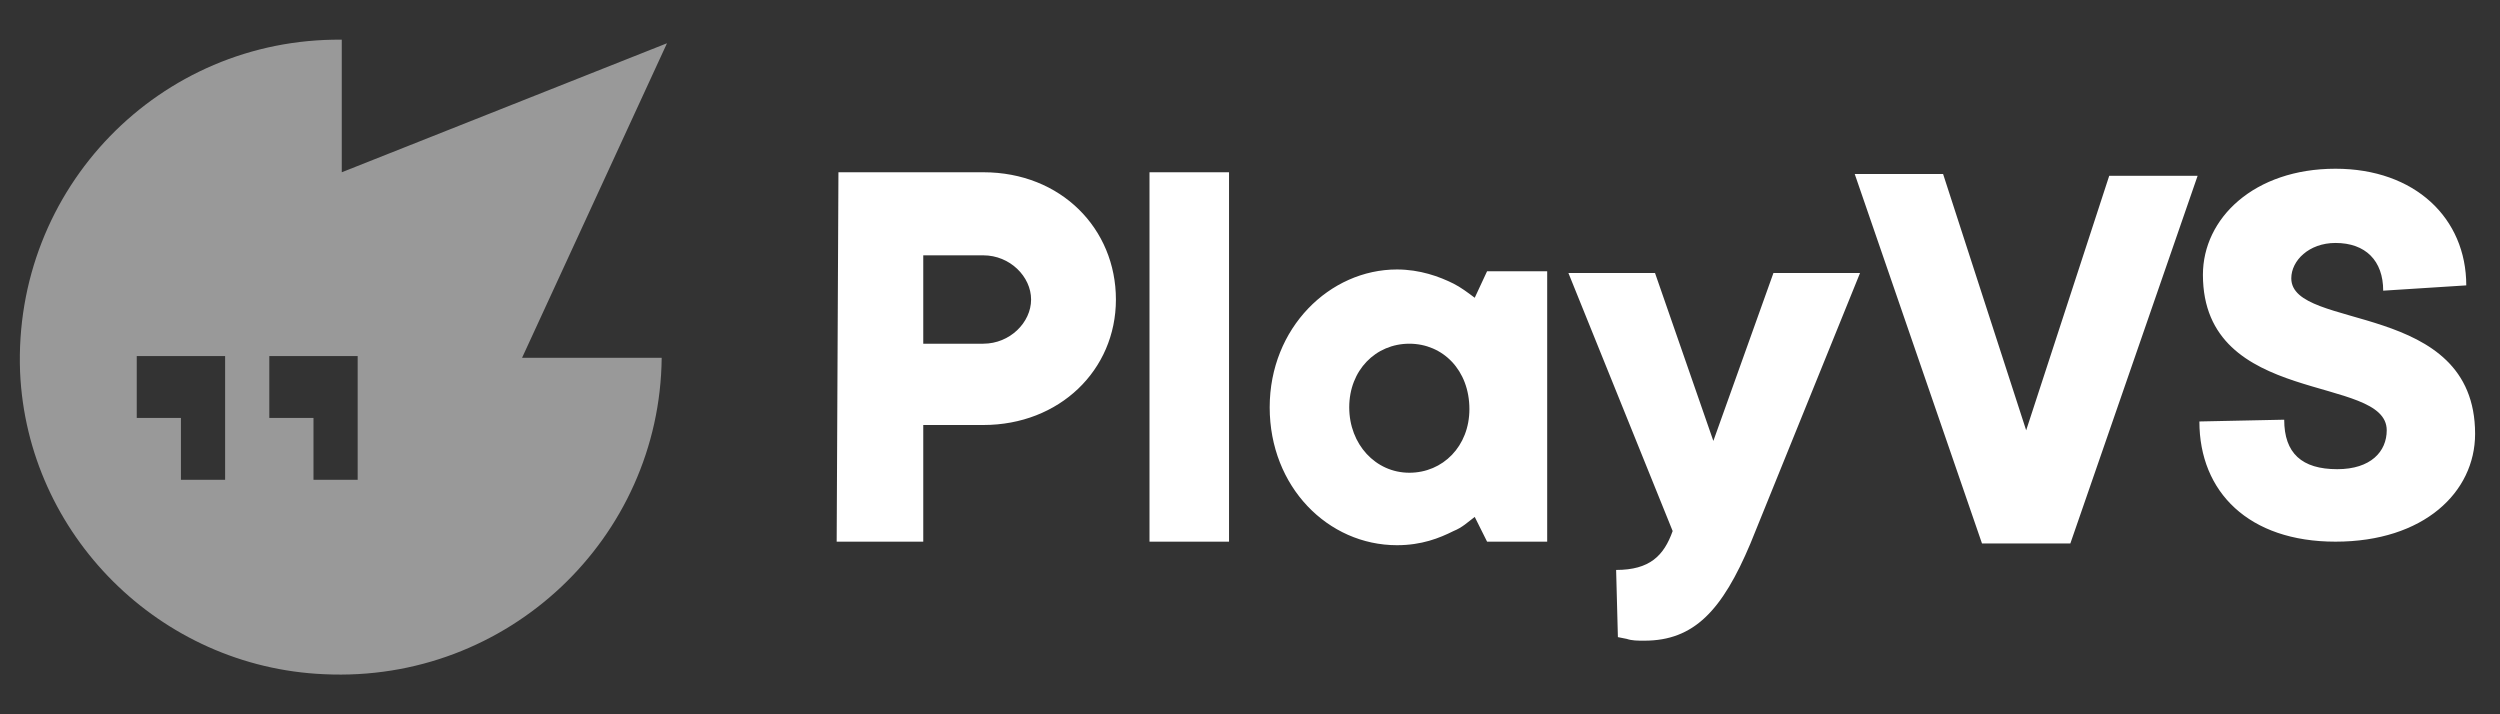
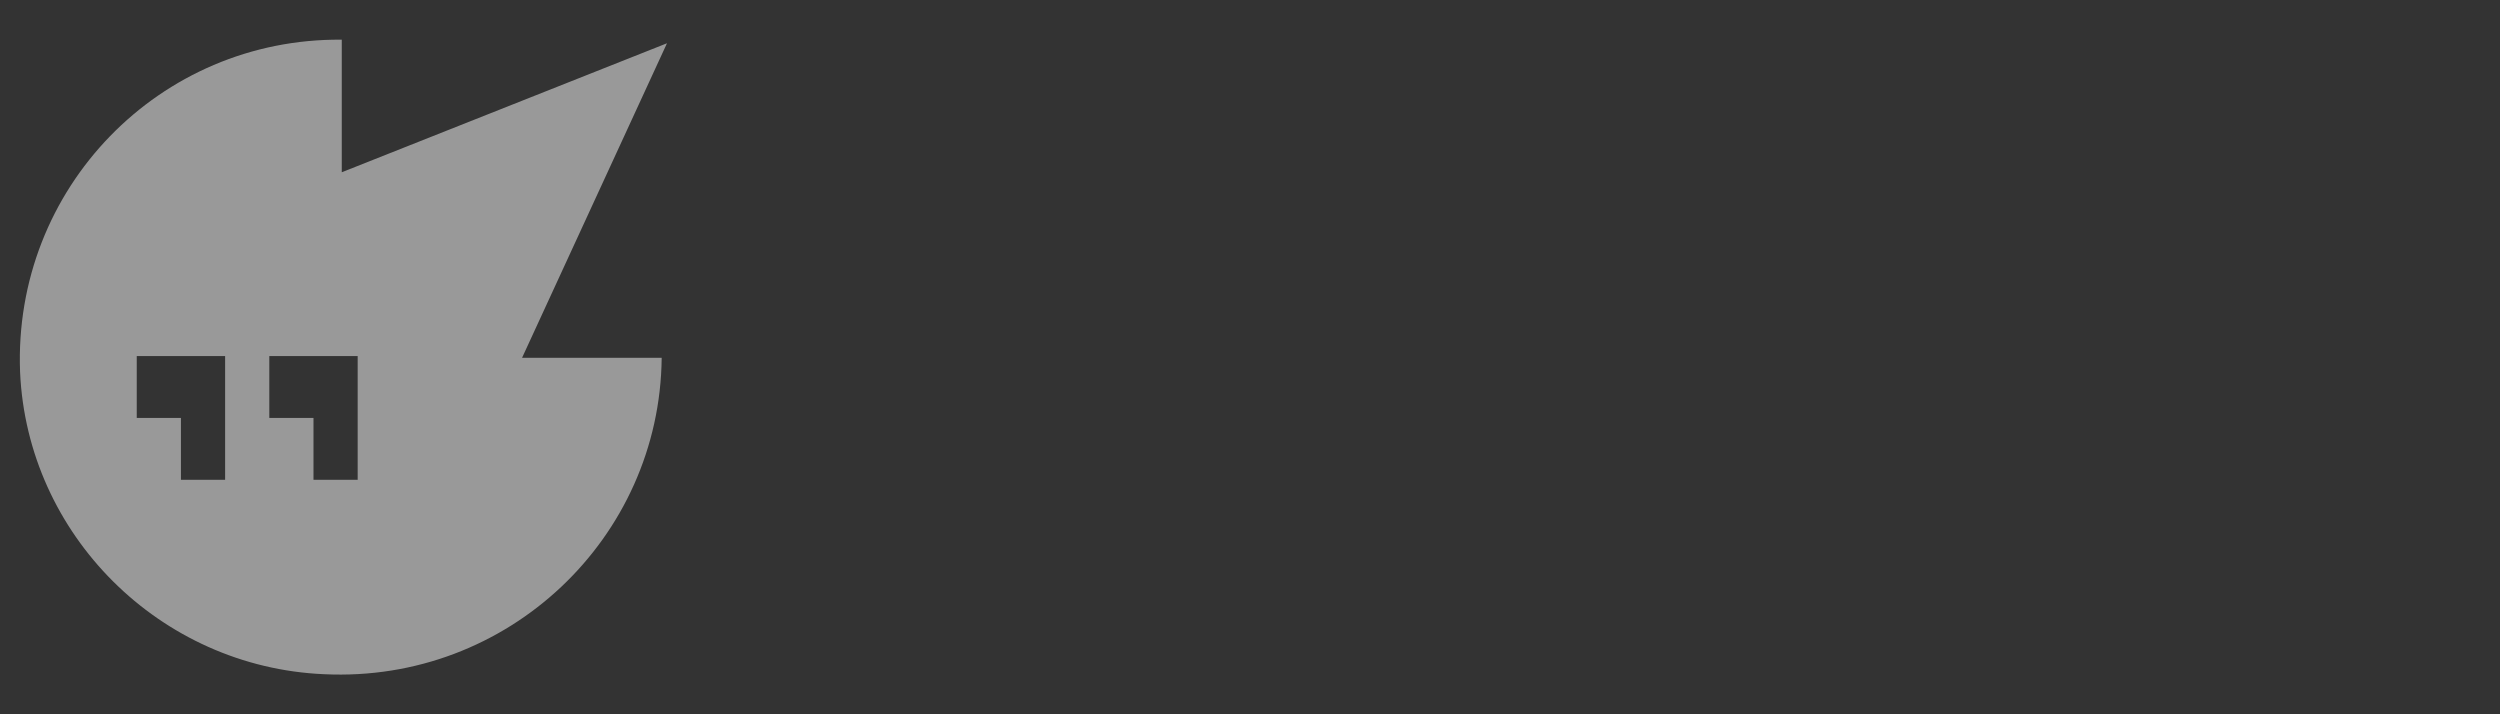
<svg xmlns="http://www.w3.org/2000/svg" width="126" height="36" fill="none">
  <rect width="100%" height="100%" fill="#333333" stroke="none" />
-   <path fill="#fff" d="M42.257 8.682h7.304c3.92 0 6.681 2.85 6.681 6.414 0 3.563-2.85 6.324-6.68 6.324h-3.03v5.88h-4.364l.089-18.618zm7.304 8.64c1.337 0 2.406-1.068 2.406-2.226s-1.07-2.227-2.406-2.227h-3.029v4.454h3.03zm8.374-8.64h4.008V27.3h-4.008V8.682zm16.391 17.37c-.357.268-.624.535-1.07.713-.712.357-1.603.713-2.85.713-3.474 0-6.414-2.94-6.414-6.949 0-4.008 3.029-6.948 6.414-6.948 1.158 0 2.138.357 2.85.713.357.178.713.445 1.07.713l.623-1.337h3.029V27.3h-3.029l-.623-1.248zm-3.296-2.226c1.692 0 3.028-1.337 3.028-3.207 0-1.96-1.336-3.296-3.029-3.296-1.692 0-3.028 1.336-3.028 3.206 0 1.871 1.336 3.297 3.028 3.297zm10.422 4.899c1.692 0 2.405-.713 2.85-1.96L79.048 13.76h4.365l2.94 8.463 3.028-8.463h4.365l-5.523 13.63c-1.425 3.385-2.85 4.9-5.345 4.9-.356 0-.623 0-.89-.09l-.446-.089-.089-3.385zM93.478 8.77h4.454l4.187 12.918 4.186-12.828h4.455l-6.414 18.529h-4.454L93.478 8.77zm21.646 12.383c0 1.693.891 2.494 2.673 2.494 1.692 0 2.494-.89 2.494-1.96 0-2.85-9.264-1.158-9.264-7.839 0-2.85 2.583-5.344 6.681-5.344 4.008 0 6.592 2.494 6.592 5.879l-4.187.267c0-1.514-.891-2.405-2.405-2.405-1.337 0-2.227.89-2.227 1.782 0 2.672 9.264 1.069 9.264 7.839 0 2.94-2.583 5.434-7.037 5.434-4.365 0-6.859-2.495-6.859-6.058l4.275-.089z" />
  <path fill="#fff" fill-opacity=".5" d="M26.311 18.035 33.616 2.18 17.225 8.682V2C8.05 1.91.656 9.484 1.012 18.748 1.37 26.943 8.05 33.624 16.334 33.98c9.265.445 16.926-6.86 17.015-15.946H26.31zm-8.284 6.147H15.8v-3.118h-2.227v-3.118h4.454v6.236zm-6.681 0H9.119v-3.118H6.892v-3.118h4.454v6.236z" />
</svg>